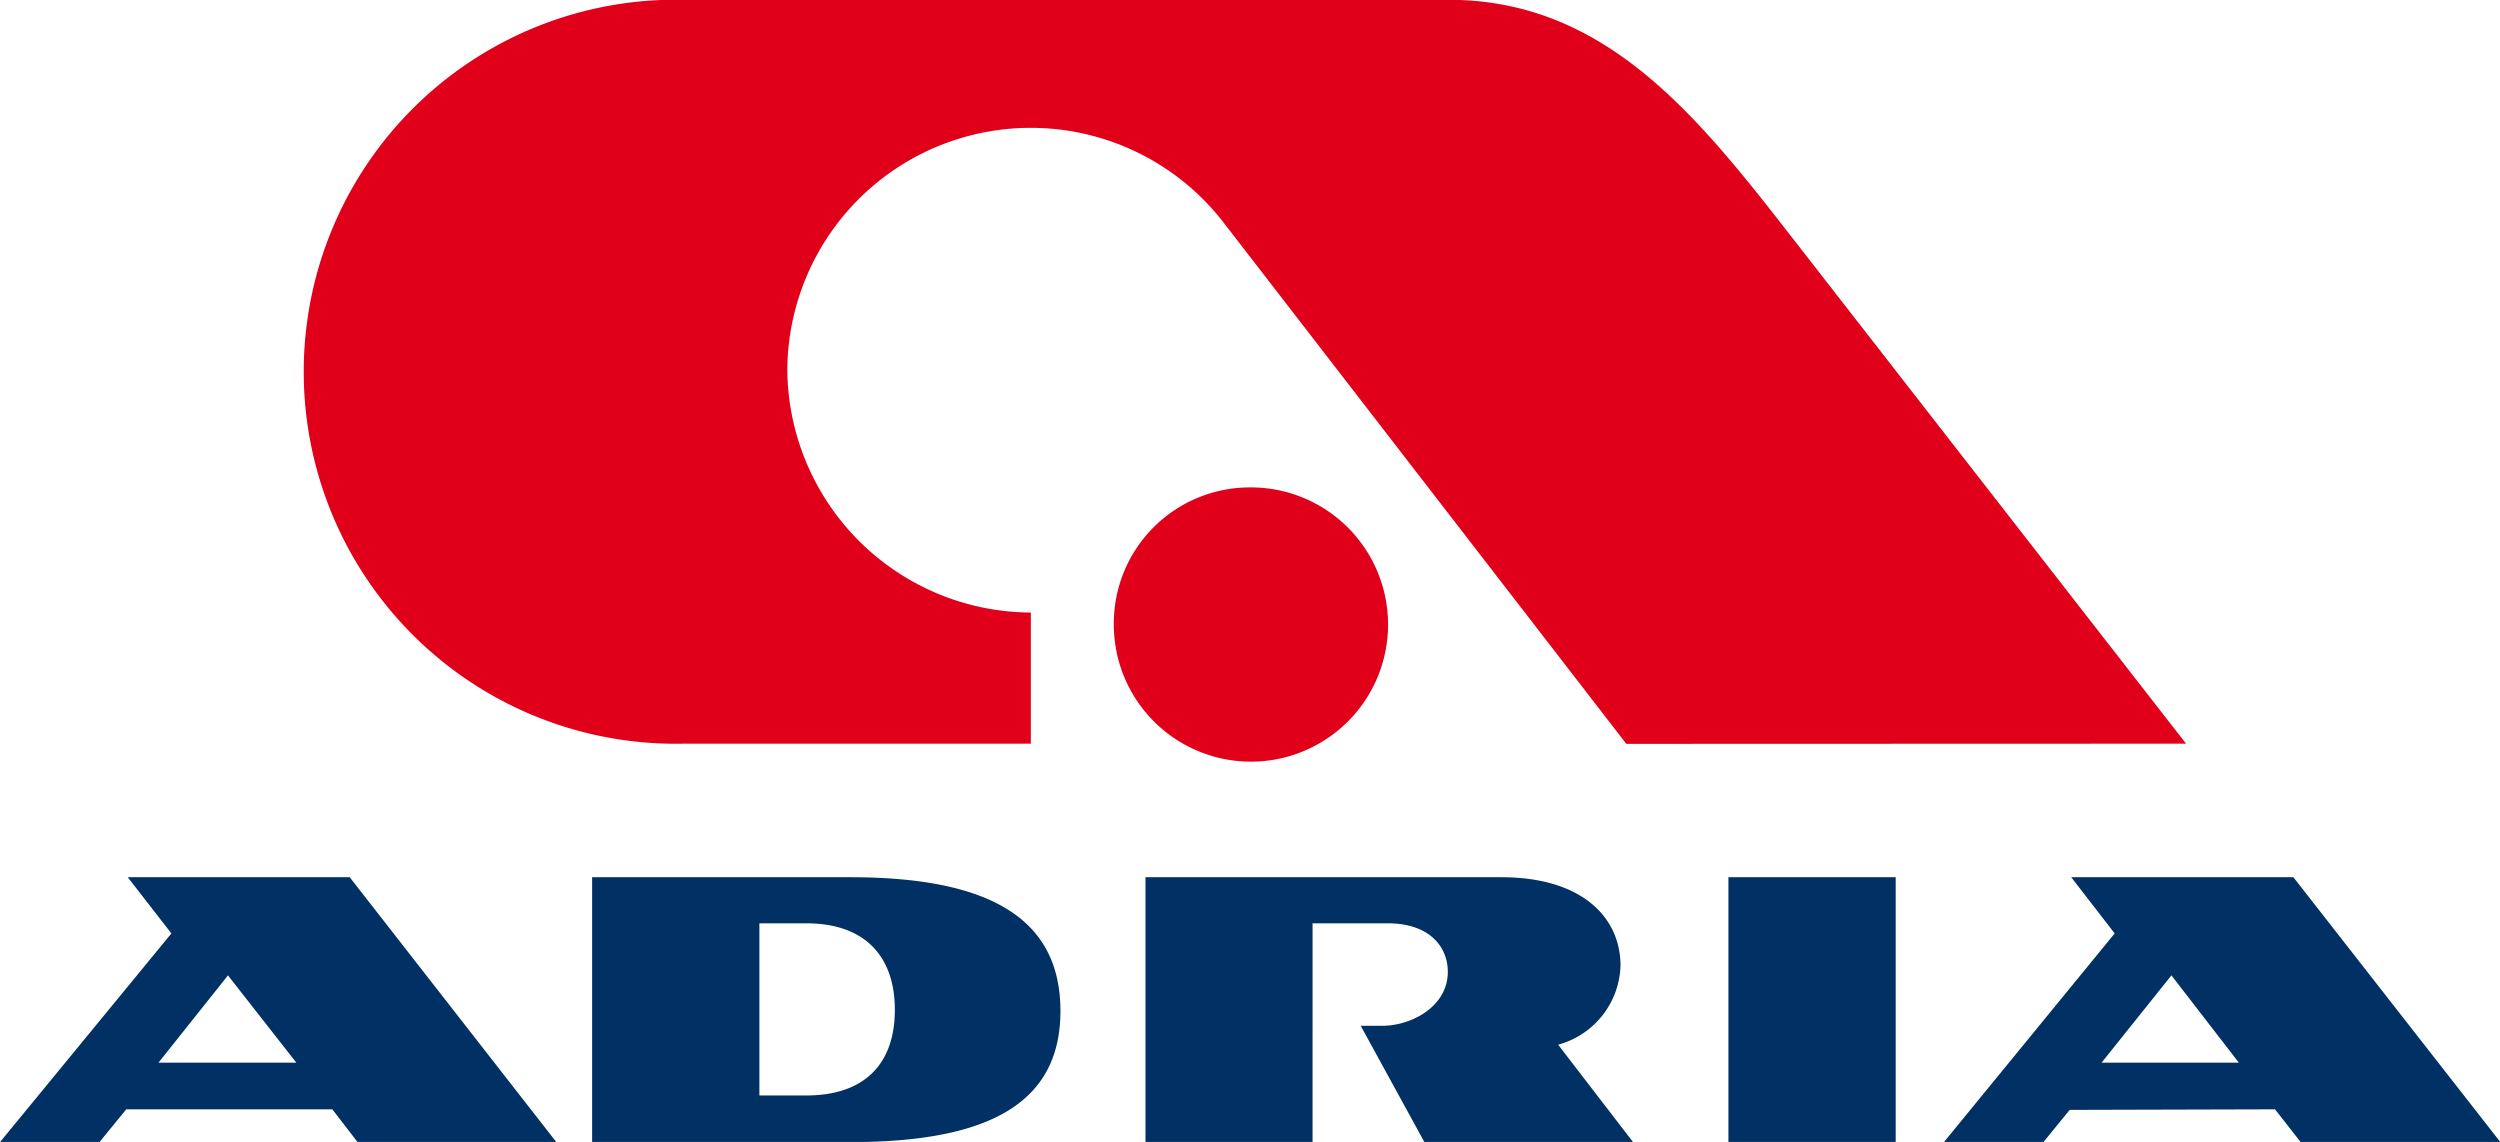
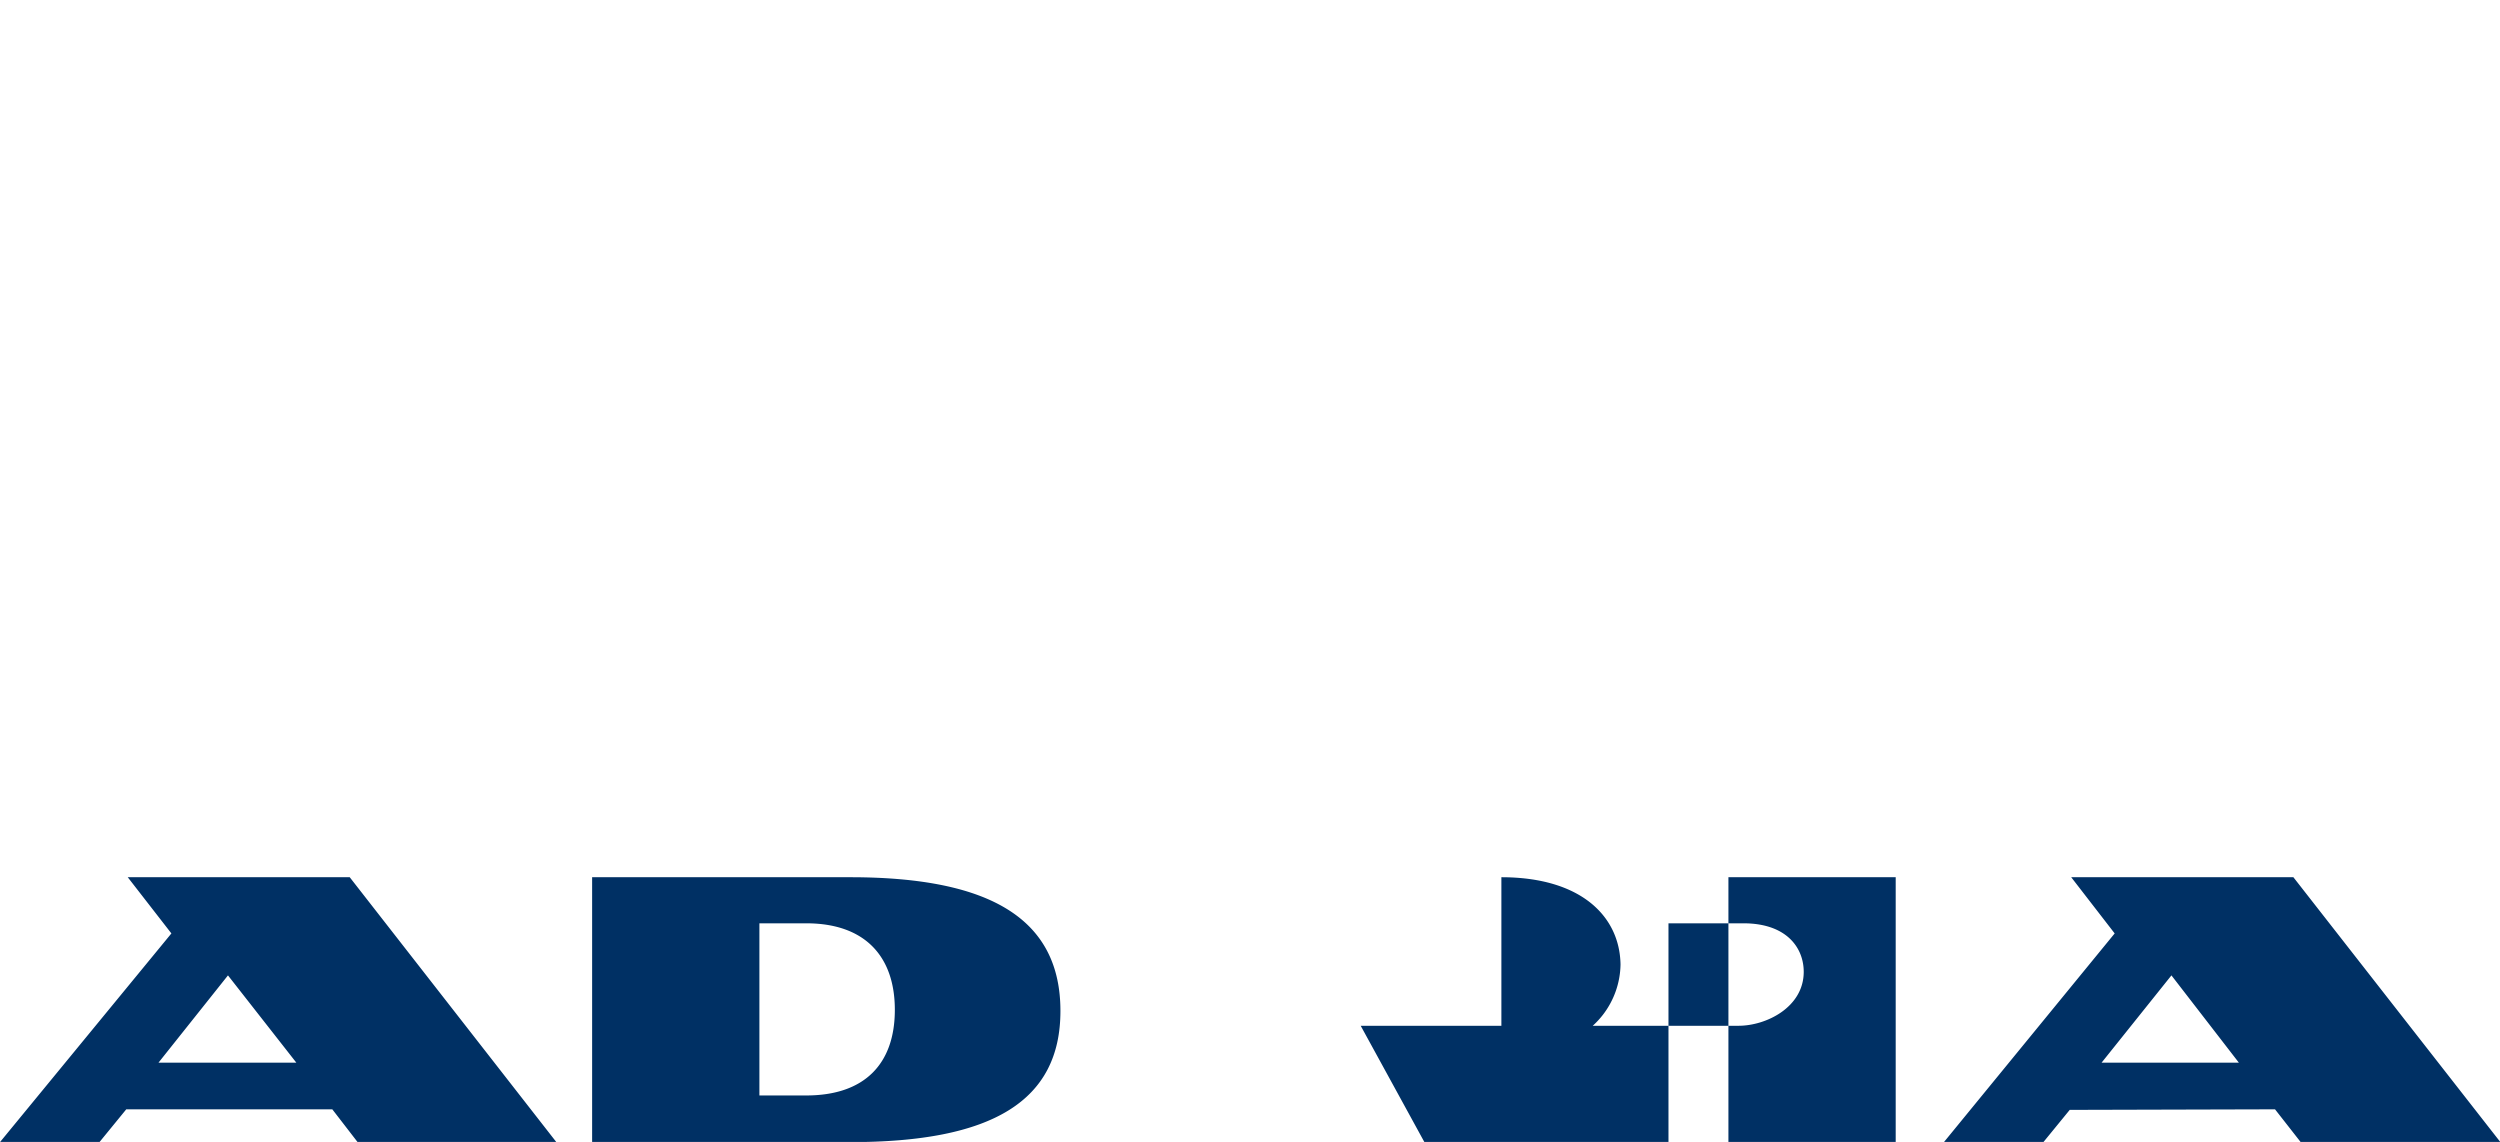
<svg xmlns="http://www.w3.org/2000/svg" id="Layer_1" data-name="Layer 1" viewBox="0 0 133.46 60.96">
  <defs>
    <style>
      .cls-1 {
        fill: #e1001a;
      }

      .cls-2 {
        fill: #003064;
      }
    </style>
  </defs>
  <g>
-     <path class="cls-1" d="M80.92,40.19a7.32,7.32,0,1,1-7.28,7.32A7.26,7.26,0,0,1,80.92,40.19ZM101,53.88,79.53,26.09a13,13,0,0,0-23.32,7.78,13.06,13.06,0,0,0,13,13v7H50.7a19.86,19.86,0,1,1,0-39.71H91.52c8.62,0,13.58,6.6,18.71,13.18l20.65,26.53Z" transform="translate(-14.18 -14.17)" />
-     <path class="cls-2" d="M133.7,70.9h-7.33l3.73-4.66Zm1.93,2.49L137,75.14h10.66L136.61,61H124.75l2.32,3-9.14,11.17h5.31l1.43-1.75ZM106.45,61V75.14h8.93V61ZM57.22,72.65h-2.5V63.46h2.5c3.13,0,4.73,1.76,4.73,4.62S60.36,72.65,57.22,72.65ZM59.58,61H45.79V75.14H59.58c7.54,0,11.21-2.17,11.21-7S67.18,61,59.58,61ZM30,70.9H22.64l3.71-4.66ZM32.85,61H21l2.33,3L14.18,75.14h5.31l1.43-1.75h11l1.35,1.75H43.88Zm61.48,0h-19V75.14h8.92V63.46h4c2.32,0,3.22,1.32,3.22,2.59,0,1.89-2,2.88-3.48,2.88H86.82l3.4,6.21h11.14l-4-5.2a4.51,4.51,0,0,0,3.33-4.28C100.65,63.08,98.57,61,94.33,61Z" transform="translate(-14.18 -14.17)" />
+     <path class="cls-2" d="M133.7,70.9h-7.33l3.73-4.66Zm1.93,2.49L137,75.14h10.66L136.61,61H124.75l2.32,3-9.14,11.17h5.31l1.43-1.75ZM106.45,61V75.14h8.93V61ZM57.22,72.65h-2.5V63.46h2.5c3.13,0,4.73,1.76,4.73,4.62S60.36,72.65,57.22,72.65ZM59.58,61H45.79V75.14H59.58c7.54,0,11.21-2.17,11.21-7S67.18,61,59.58,61ZM30,70.9H22.64l3.71-4.66ZM32.85,61H21l2.33,3L14.18,75.14h5.31l1.43-1.75h11l1.35,1.75H43.88Zm61.48,0V75.14h8.92V63.46h4c2.32,0,3.22,1.32,3.22,2.59,0,1.89-2,2.88-3.48,2.88H86.82l3.4,6.21h11.14l-4-5.2a4.51,4.51,0,0,0,3.33-4.28C100.65,63.08,98.57,61,94.33,61Z" transform="translate(-14.18 -14.17)" />
  </g>
</svg>